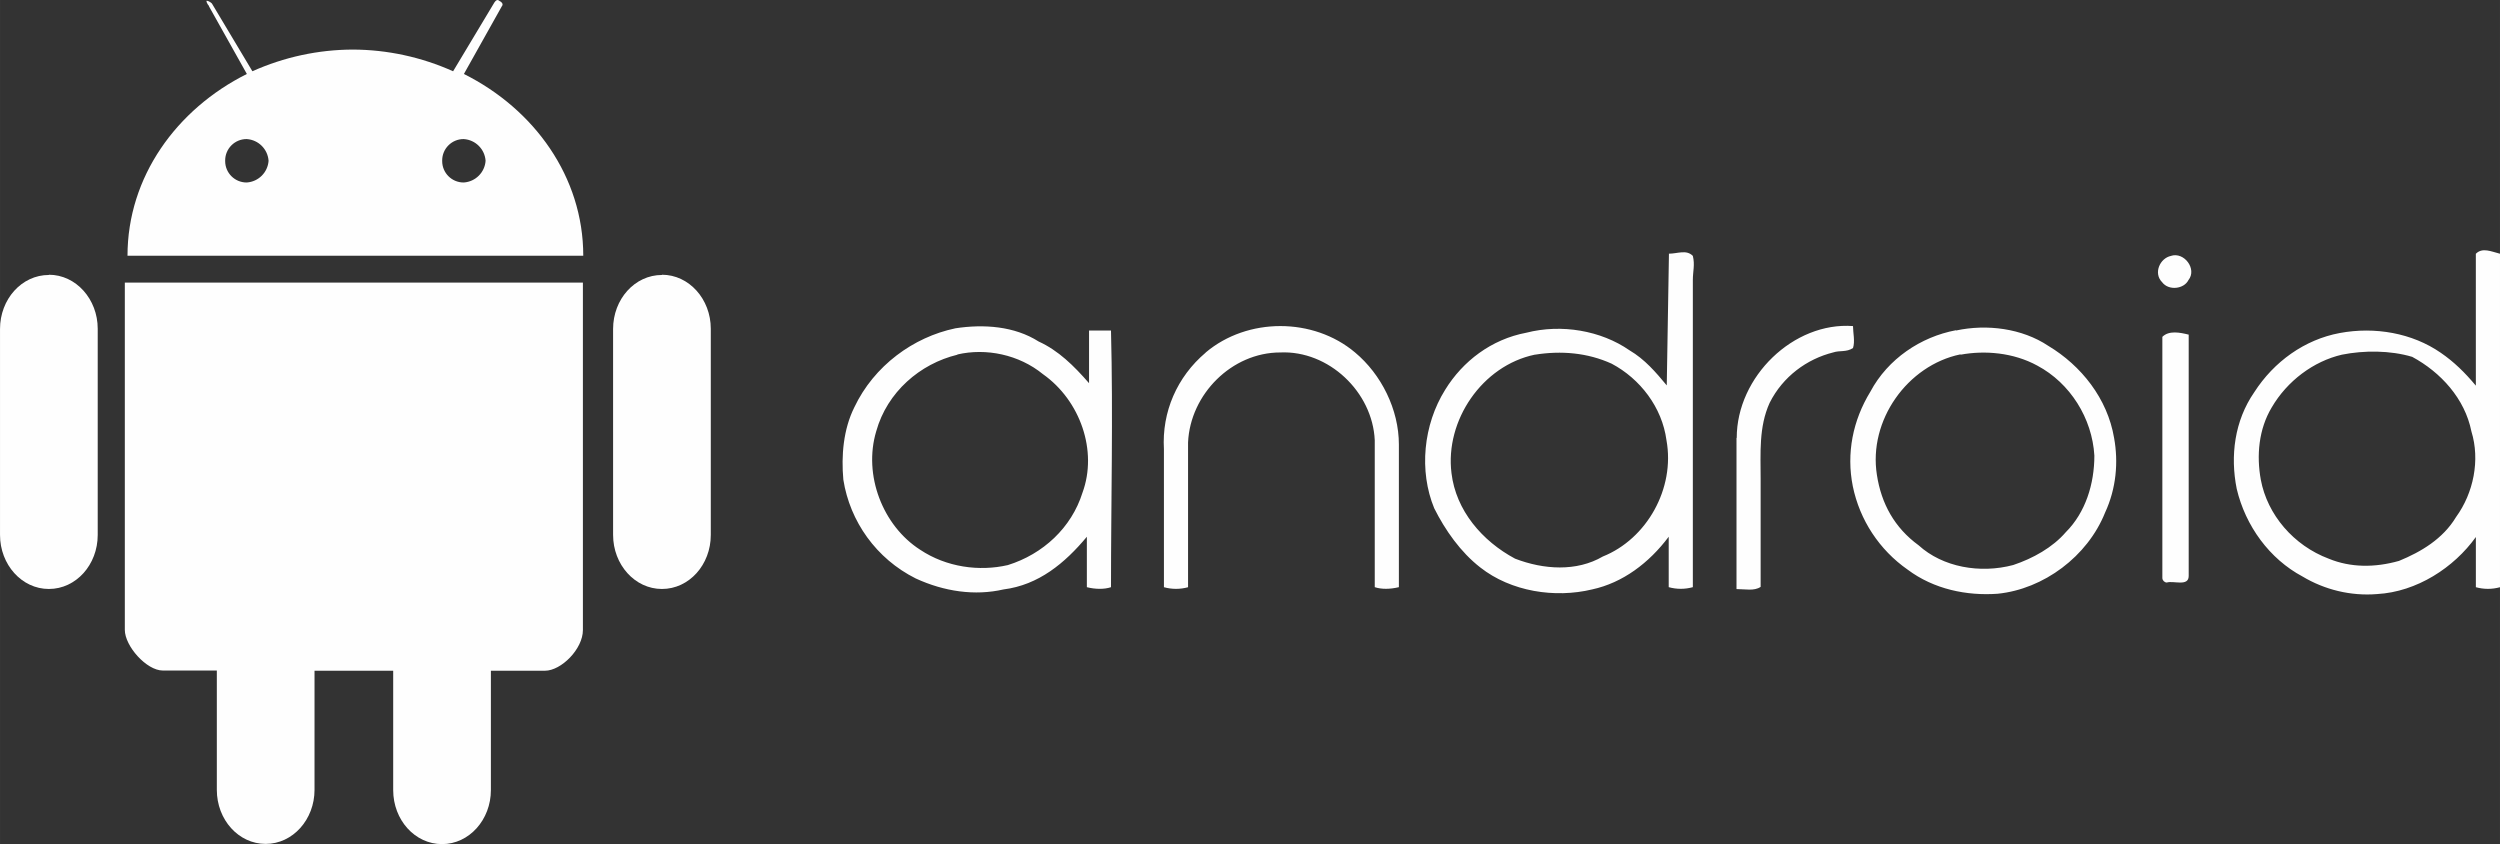
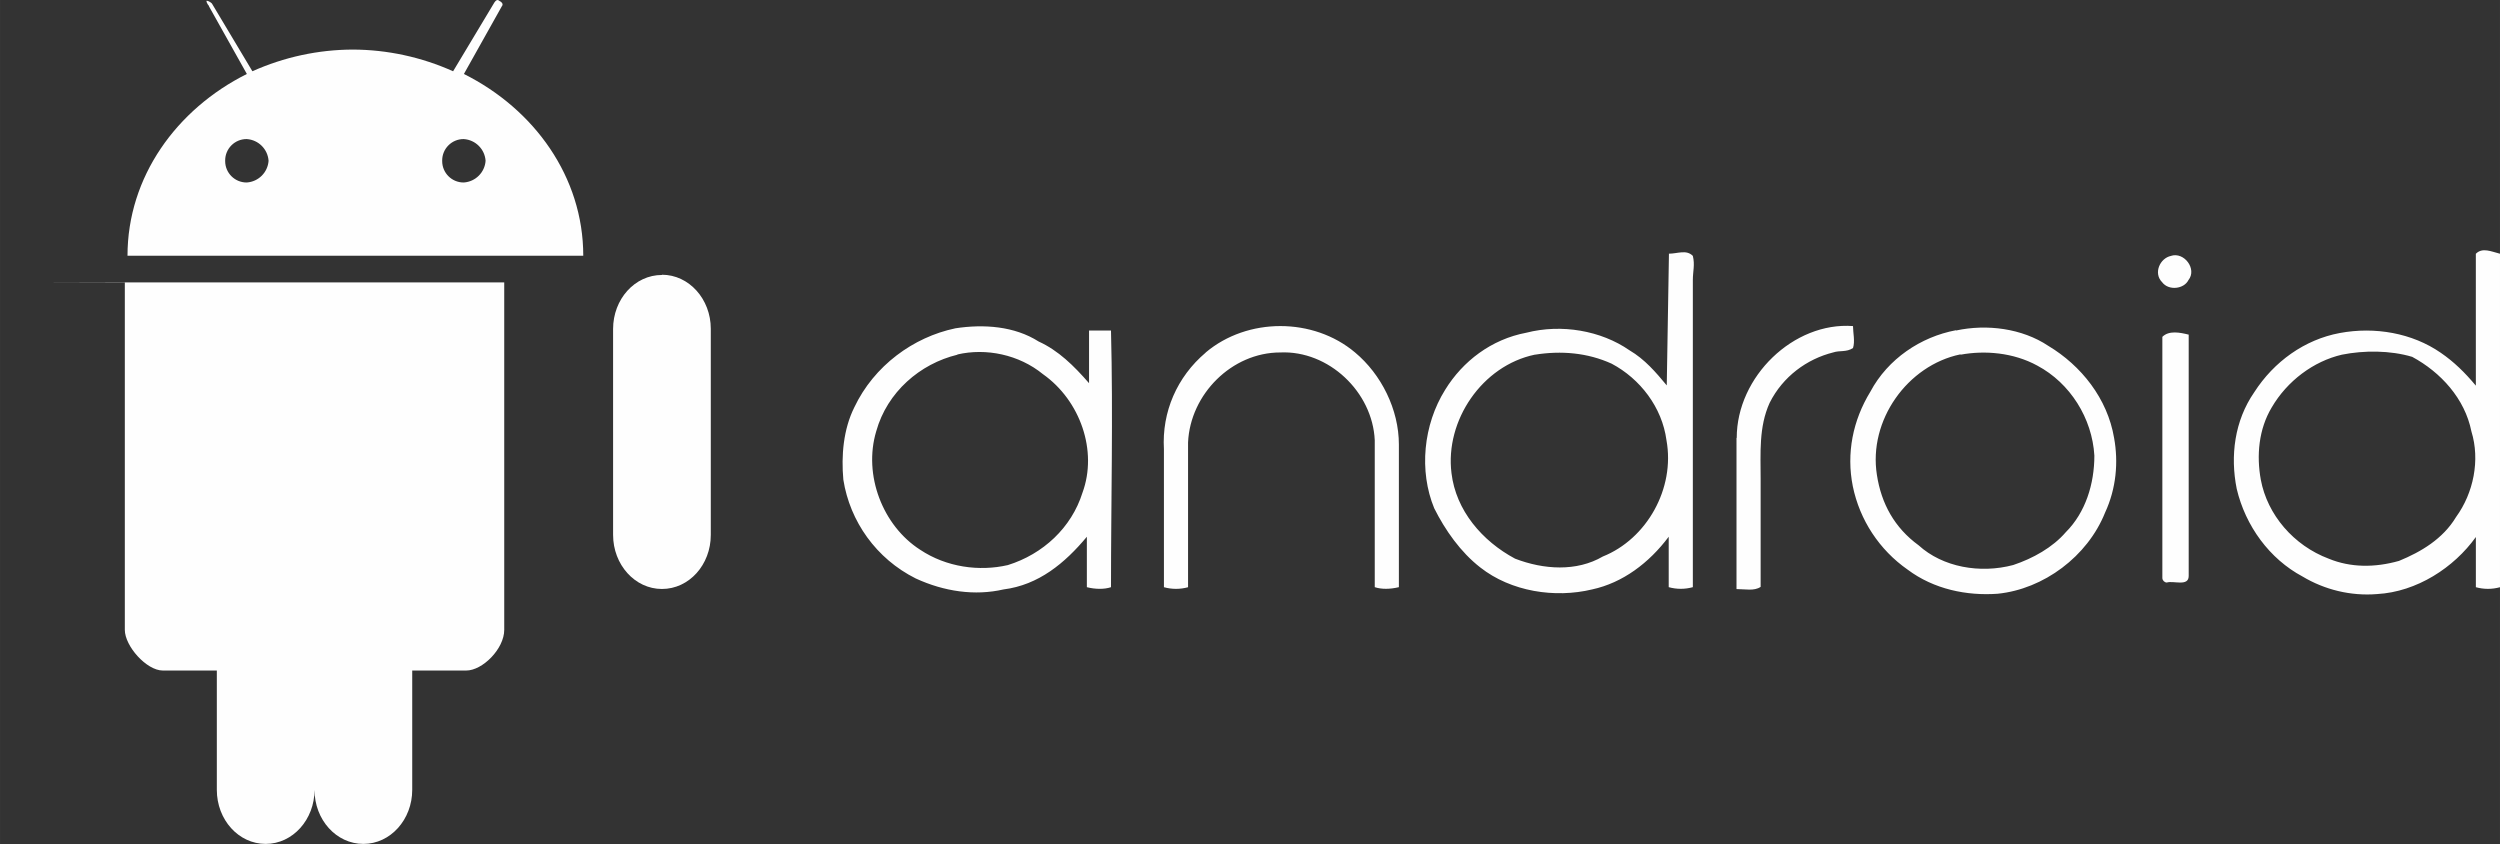
<svg xmlns="http://www.w3.org/2000/svg" xml:space="preserve" width="55.238mm" height="18.651mm" version="1.1" style="shape-rendering:geometricPrecision; text-rendering:geometricPrecision; image-rendering:optimizeQuality; fill-rule:evenodd; clip-rule:evenodd" viewBox="0 0 10690.98 3609.82">
  <rect x="0" y="0" width="10690.98" height="3609.82" fill="#333333" stroke="none" />
  <defs>
    <style type="text/css">
   
    .fil0 {fill:#FEFEFE;fill-rule:nonzero}
   
  </style>
  </defs>
  <g id="Capa_x0020_1">
    <g id="_1634309172208">
      <g>
        <path class="fil0" d="M7136.07 1084.89c38.5,0 75.09,-18.77 103.2,9.37 9.35,38.5 0,65.63 0,103.18l0 1313.54c-16.78,4.63 -34.16,7.03 -51.6,7.03 -17.44,0 -34.82,-2.4 -51.6,-7.06l0 -215.65c-84.4,112.64 -197.07,197.07 -327.32,225.27 -159.52,38.5 -347.16,9.35 -478.48,-93.89 -84.42,-65.63 -150.21,-159.52 -197.07,-253.21 -65.65,-159.52 -46.91,-356.51 46.9,-506.68 75.09,-121.95 197.07,-215.65 347.16,-243.96 150.21,-38.5 319.04,-9.35 440.93,75.09 65.63,38.5 112.64,93.89 159.52,150.21l9.35 -562.9 -0.99 -0.33zm-572.42 431.76c-225.27,46.91 -384.71,281.49 -356.51,506.68 18.77,159.52 131.32,290.74 272.06,365.84 121.95,46.9 262.81,56.32 375.24,-9.35 187.72,-75.09 309.61,-290.72 272.06,-497.25 -18.77,-140.74 -112.66,-262.81 -234.52,-327.34 -103.2,-46.9 -215.67,-56.32 -327.32,-38.5l-1.03 -0.08zm4024.16 -431.56c28.14,-28.12 65.65,-9.35 103.2,0l0 1426.09c-16.78,4.61 -34.16,7.03 -51.6,7.03 -17.42,0 -34.82,-2.42 -51.6,-7.06l0 -214.64c-93.87,131.32 -253.19,234.5 -422.25,243.96 -112.64,9.35 -225.27,-18.77 -319.04,-75.09 -140.74,-75.11 -243.96,-215.67 -281.47,-375.26 -28.14,-140.74 -9.37,-290.72 75.09,-412.79 84.4,-131.32 215.67,-225.27 365.82,-253.21 150.17,-27.95 309.61,0 431.58,84.4 56.32,38.5 103.2,84.42 150.21,140.74l-0.04 -563.87 0.1 -0.29zm-572.42 431.56c-121.95,28.14 -234.5,112.66 -300.36,225.28 -56.32,93.87 -65.65,206.41 -46.9,309.59 28.12,150.21 140.73,281.49 290.72,337.75 93.87,38.5 197.07,38.5 300.36,9.35 93.89,-38.5 187.72,-93.89 243.98,-187.72 75.09,-103.2 103.18,-243.98 65.63,-365.84 -28.12,-140.73 -131.32,-253.21 -253.21,-319.02 -93.87,-28.14 -206.41,-28.14 -300.36,-9.37l0.14 -0.04zm-731.69 -422.33c56.34,-18.77 112.66,56.34 75.11,103.2 -18.77,38.5 -84.42,46.9 -112.66,9.35 -38.5,-38.5 -9.35,-103.2 38.5,-112.64l-0.95 0.1zm-5198.68 309.73c121.97,-18.77 253.21,-9.35 356.53,56.32 84.4,38.5 150.19,103.2 215.65,178.29l0 -225.27 93.85 0c9.35,365.84 0,731.87 0,1097.7 -28.12,9.35 -65.65,9.35 -103.2,0l0 -215.67c-93.87,112.66 -206.41,206.41 -356.51,225.27 -121.97,28.12 -253.21,9.35 -375.24,-46.9 -168.89,-84.42 -281.49,-243.98 -309.61,-422.27 -9.37,-103.18 0,-215.65 46.9,-309.59 84.42,-178.29 253.21,-300.38 431.58,-337.75l0.06 -0.14zm9.25 112.84c-159.52,38.5 -300.36,159.52 -347.16,327.32 -56.32,187.72 28.12,404.37 187.72,506.68 112.64,75.11 253.21,93.89 375.24,65.65 150.21,-46.91 272.06,-159.52 319.04,-309.61 65.65,-178.29 -9.35,-394.04 -168.87,-506.68 -103.2,-84.42 -243.96,-112.66 -365.84,-84.42l-0.14 1.06zm1062.19 -9.83c178.29,-150.21 459.7,-150.21 638,0 112.64,93.89 187.72,243.98 187.72,394.04l0 609.86c-38.5,9.37 -75.11,9.37 -103.2,0l0 -628.42c-9.35,-206.41 -197.07,-384.71 -404.35,-375.26 -206.43,0 -384.73,178.29 -394.04,384.73l0 619.22c-16.74,4.57 -34.12,6.99 -51.56,6.99 -17.42,0 -34.82,-2.42 -51.6,-7.06l-0.04 -590.11c-9.35,-159.52 56.34,-309.61 178.29,-412.81l0.77 -1.16zm2270.46 365.84c0,-262.83 243.96,-497.25 497.25,-478.48 0,28.12 9.35,65.63 0,93.87 -28.12,18.77 -56.32,9.35 -84.42,18.77 -112.64,28.12 -215.65,103.2 -272.04,215.67 -46.91,103.2 -38.5,215.67 -38.5,327.32l0 459.7c-28.14,18.77 -65.65,9.37 -103.2,9.37l-0.04 -646.22 0.95 0zm938.3 -459.61c131.3,-28.12 281.47,-9.35 394.02,65.65 140.74,84.42 253.21,225.27 281.49,394.02 18.77,103.2 9.35,215.67 -38.5,319.04 -75.11,187.72 -262.83,327.34 -459.7,347.16 -131.32,9.37 -272.06,-18.77 -384.71,-103.18 -120.85,-84.38 -204.9,-212.1 -234.48,-356.53 -28.12,-140.73 0,-281.47 75.09,-404.35 75.09,-140.74 215.67,-234.52 365.84,-262.81l0.95 1.01zm17.79 102.25c-225.27,46.91 -394.04,281.49 -356.51,516.03 18.77,121.97 75.09,225.27 178.29,300.38 103.18,93.87 262.81,121.97 404.35,84.4 84.42,-28.12 168.87,-75.09 225.27,-140.73 84.42,-84.42 121.97,-206.43 121.97,-327.34 -9.35,-159.52 -103.2,-309.61 -243.96,-384.71 -103.2,-56.32 -225.28,-65.65 -327.34,-46.91l-2.07 -1.12zm864.13 -75.09c28.12,-28.12 75.09,-18.77 112.64,-9.35l0 1032.01c0,46.91 -65.63,18.77 -93.87,28.12 -10.08,-0.68 -18.08,-8.73 -18.81,-18.81l0 -1032.01 0.04 0.04z" />
      </g>
      <g>
-         <path class="fil0" d="M893.22 26.38l162.42 289.97c-301.6,150.75 -510.43,440.93 -510.43,777.21l1949.04 0c0,-336.4 -208.89,-626.42 -510.43,-777.21l162.42 -289.97c0,0 11.57,-11.57 -11.55,-23.11 -11.57,-11.55 -23.11,11.57 -23.11,11.57l-173.98 289.97c-134.88,-60.62 -281.33,-92.42 -429.2,-92.82 -147.77,0.41 -294.22,32.21 -429.11,92.75l-173.3 -289.95c0,0 -11.57,-11.57 -23.11,-11.57 0,11.57 11.57,23.09 11.57,23.09l-1.24 0.08zm162.42 568.4c49.78,3.48 89.36,43.08 92.86,92.82 -3.5,49.7 -43.08,89.28 -92.82,92.78 -0.45,0.04 -0.91,0.04 -1.35,0.04 -50.5,0 -91.47,-40.97 -91.47,-91.49 0,-0.43 0,-0.91 0,-1.34 0,-0.48 0,-0.95 0,-1.39 0,-50.5 40.97,-91.47 91.47,-91.47 0.45,0 0.91,0 1.35,0l-0.04 0.04zm928.06 0c49.78,3.48 89.38,43.08 92.86,92.82 -3.48,49.7 -43.08,89.28 -92.82,92.78 -0.43,0.04 -0.91,0.04 -1.34,0.04 -50.51,0 -91.49,-40.97 -91.49,-91.49 0,-0.43 0,-0.91 0,-1.34 0,-0.48 0,-0.95 0,-1.39 0,-50.5 40.97,-91.47 91.49,-91.47 0.43,0 0.91,0 1.34,0l-0.04 0.04zm-1449.95 613.82l0 1484.89c0,69.62 92.82,173.98 162.44,173.98l231.01 0 0 510.41c0,127.58 92.82,231.05 208.89,231.05 116.07,0 208.89,-104.36 208.89,-231.05l0.04 -509.54 336.38 0 0 510.41c0,127.58 92.82,231.05 208.89,231.05 116.09,0 208.91,-104.34 208.91,-231.05l0.02 -510.41 231.05 0c69.62,0 162.44,-92.82 162.44,-173.98l-0.04 -1485.76 -1958.93 0z" />
+         <path class="fil0" d="M893.22 26.38l162.42 289.97c-301.6,150.75 -510.43,440.93 -510.43,777.21l1949.04 0c0,-336.4 -208.89,-626.42 -510.43,-777.21l162.42 -289.97c0,0 11.57,-11.57 -11.55,-23.11 -11.57,-11.55 -23.11,11.57 -23.11,11.57l-173.98 289.97c-134.88,-60.62 -281.33,-92.42 -429.2,-92.82 -147.77,0.41 -294.22,32.21 -429.11,92.75l-173.3 -289.95c0,0 -11.57,-11.57 -23.11,-11.57 0,11.57 11.57,23.09 11.57,23.09l-1.24 0.08zm162.42 568.4c49.78,3.48 89.36,43.08 92.86,92.82 -3.5,49.7 -43.08,89.28 -92.82,92.78 -0.45,0.04 -0.91,0.04 -1.35,0.04 -50.5,0 -91.47,-40.97 -91.47,-91.49 0,-0.43 0,-0.91 0,-1.34 0,-0.48 0,-0.95 0,-1.39 0,-50.5 40.97,-91.47 91.47,-91.47 0.45,0 0.91,0 1.35,0l-0.04 0.04zm928.06 0c49.78,3.48 89.38,43.08 92.86,92.82 -3.48,49.7 -43.08,89.28 -92.82,92.78 -0.43,0.04 -0.91,0.04 -1.34,0.04 -50.51,0 -91.49,-40.97 -91.49,-91.49 0,-0.43 0,-0.91 0,-1.34 0,-0.48 0,-0.95 0,-1.39 0,-50.5 40.97,-91.47 91.49,-91.47 0.43,0 0.91,0 1.34,0l-0.04 0.04zm-1449.95 613.82l0 1484.89c0,69.62 92.82,173.98 162.44,173.98l231.01 0 0 510.41c0,127.58 92.82,231.05 208.89,231.05 116.07,0 208.89,-104.36 208.89,-231.05c0,127.58 92.82,231.05 208.89,231.05 116.09,0 208.91,-104.34 208.91,-231.05l0.02 -510.41 231.05 0c69.62,0 162.44,-92.82 162.44,-173.98l-0.04 -1485.76 -1958.93 0z" />
        <g>
-           <path class="fil0" d="M208.95 1174.91c115.99,0 208.89,104.36 208.89,231.05l0 881.69c0,127.56 -92.82,231.05 -208.89,231.05 -116.09,0 -208.91,-104.36 -208.91,-231.05l-0.02 -880.74c0,-127.56 92.8,-231.05 208.89,-231.05l0.04 -0.95z" />
-         </g>
+           </g>
        <g>
          <path class="fil0" d="M2830.71 1174.91c115.99,0 208.89,104.36 208.89,231.05l0 881.69c0,127.56 -92.82,231.05 -208.89,231.05 -116.07,0 -208.89,-104.36 -208.89,-231.05l-0.04 -880.74c0,-127.56 92.82,-231.05 208.89,-231.05l0.04 -0.95z" />
        </g>
      </g>
    </g>
  </g>
</svg>